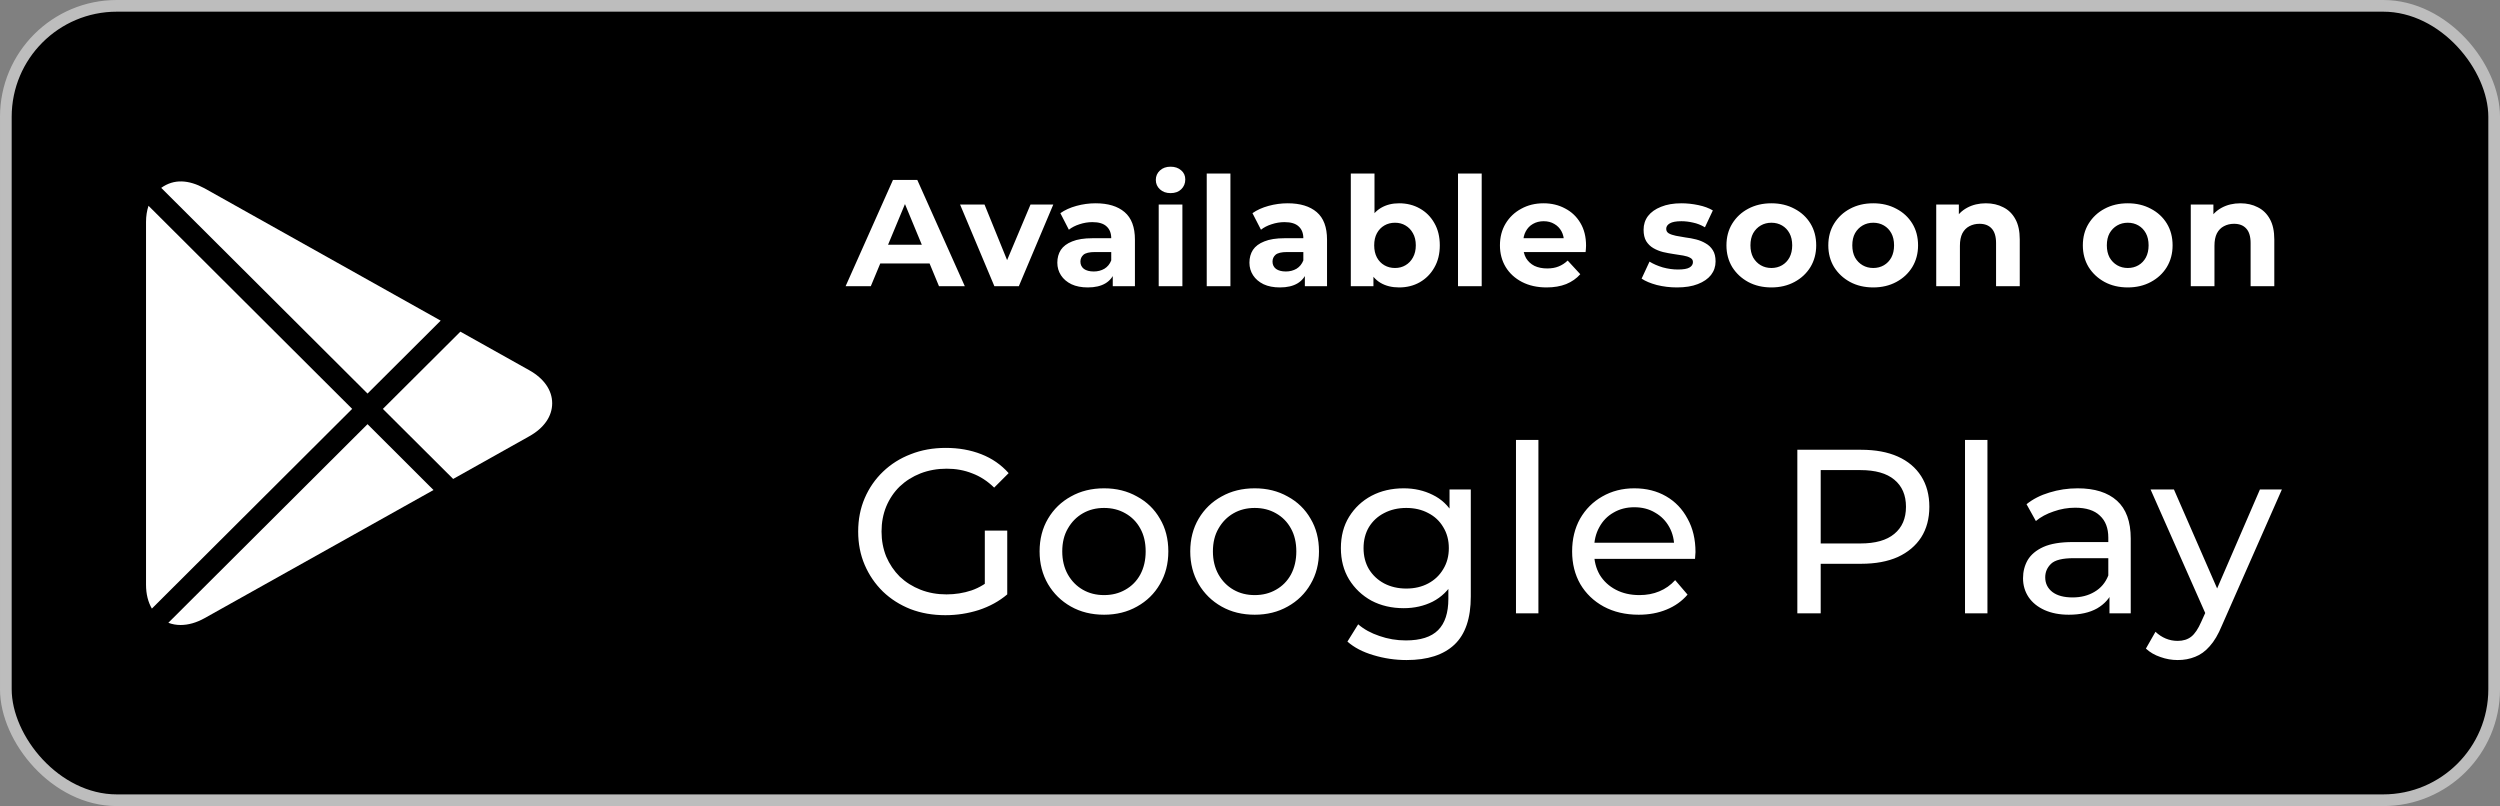
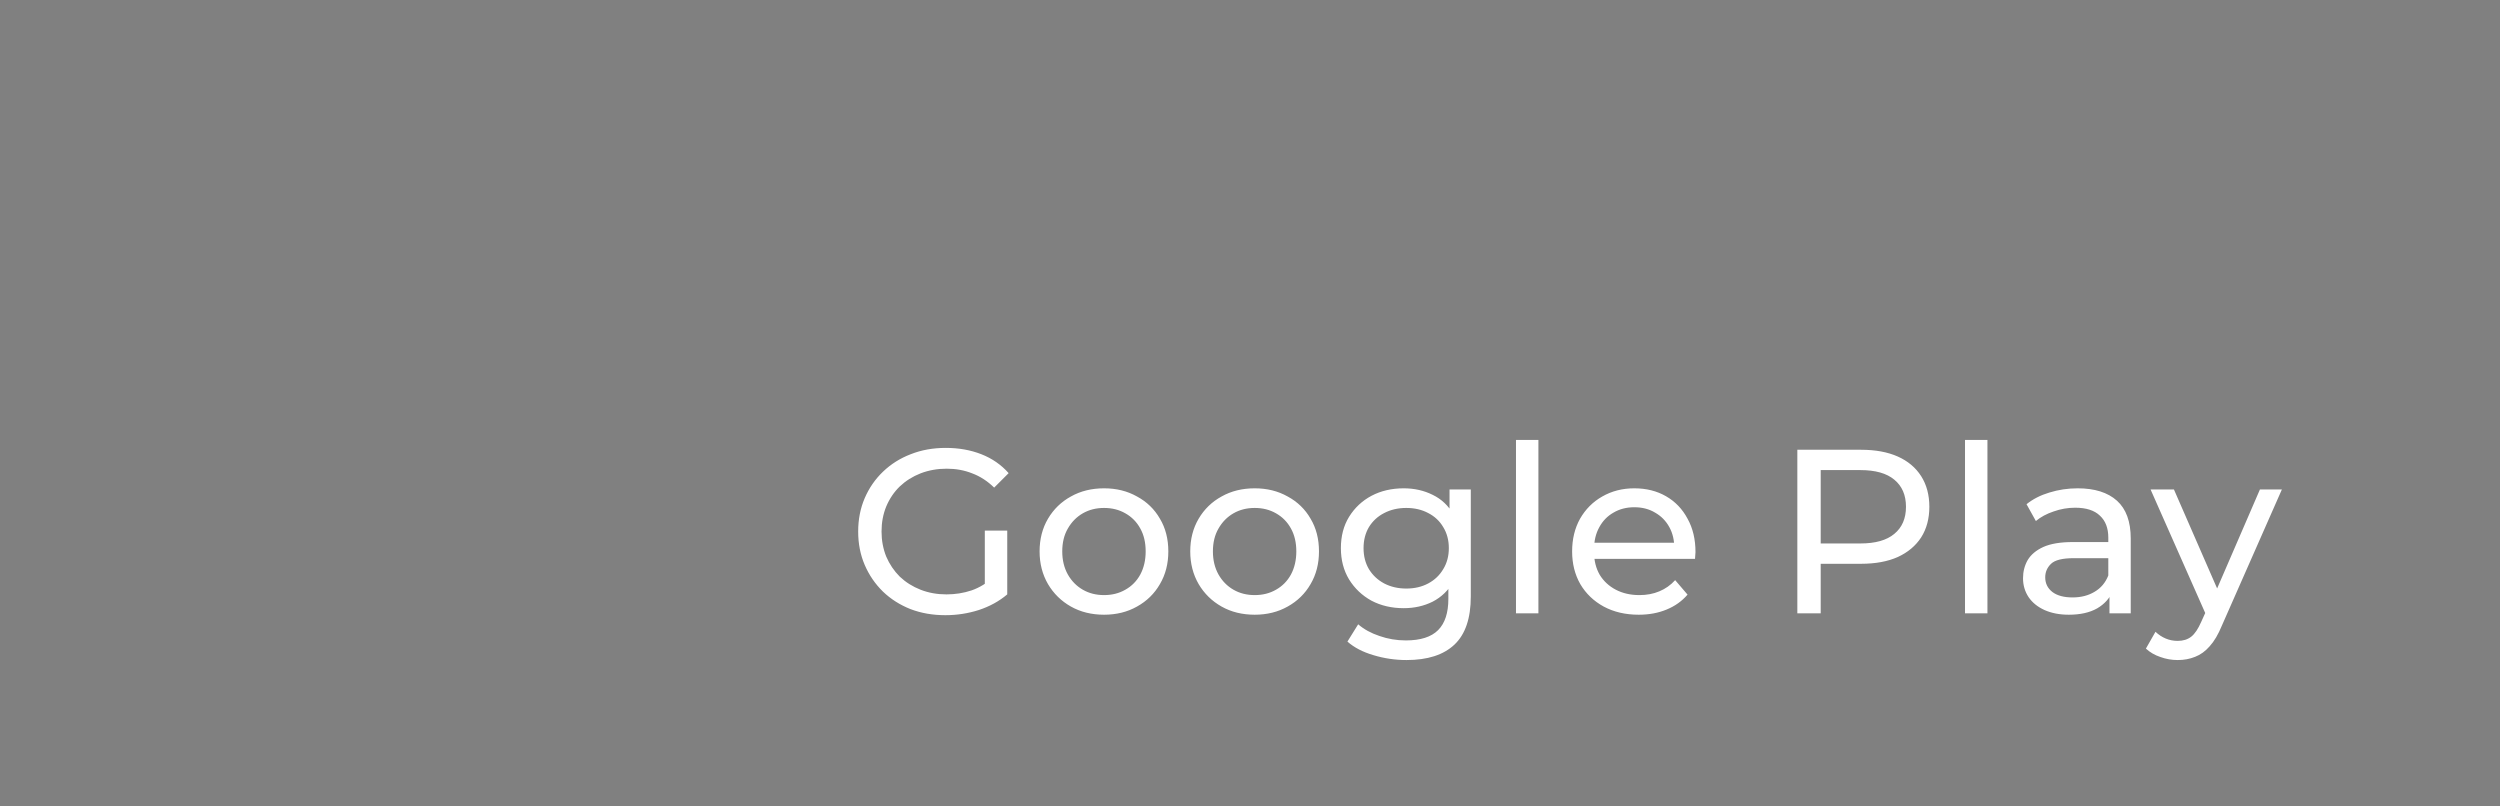
<svg xmlns="http://www.w3.org/2000/svg" width="214" height="69" viewBox="0 0 214 69" fill="none">
  <rect x="0" y="0" width="214" height="69" fill="#808080" stroke="none" />
-   <rect x="0.5" y="0.5" width="213" height="68" rx="9.5" fill="black" />
  <g clip-path="url(#clip0_538_551)">
-     <path d="M31.461 33.689L37.723 27.447L17.498 16.114C16.157 15.392 14.901 15.291 13.8 16.081L31.461 33.689ZM38.791 40.998L45.3 37.348C46.571 36.639 47.267 35.634 47.267 34.519C47.267 33.407 46.571 32.4 45.302 31.69L39.409 28.39L32.774 35.002L38.791 40.998ZM12.712 17.615C12.576 18.031 12.5 18.496 12.5 19.005V50.048C12.5 50.853 12.678 51.545 13 52.096L30.146 35L12.712 17.615ZM31.461 36.309L14.41 53.31C14.736 53.435 15.088 53.5 15.458 53.5C16.119 53.5 16.807 53.306 17.508 52.917L37.107 41.946L31.461 36.309Z" fill="white" />
-   </g>
-   <path d="M72.383 24.5L76.439 15.4H78.519L82.588 24.5H80.378L77.05 16.466H77.882L74.541 24.5H72.383ZM74.411 22.55L74.97 20.951H79.65L80.222 22.55H74.411ZM85.119 24.5L82.181 17.506H84.274L86.718 23.525H85.678L88.213 17.506H90.163L87.212 24.5H85.119ZM95.252 24.5V23.135L95.122 22.836V20.392C95.122 19.959 94.988 19.621 94.719 19.378C94.459 19.135 94.056 19.014 93.51 19.014C93.137 19.014 92.769 19.075 92.405 19.196C92.05 19.309 91.746 19.465 91.495 19.664L90.767 18.247C91.148 17.978 91.608 17.77 92.145 17.623C92.682 17.476 93.228 17.402 93.783 17.402C94.849 17.402 95.677 17.653 96.266 18.156C96.855 18.659 97.15 19.443 97.15 20.509V24.5H95.252ZM93.12 24.604C92.574 24.604 92.106 24.513 91.716 24.331C91.326 24.14 91.027 23.885 90.819 23.564C90.611 23.243 90.507 22.884 90.507 22.485C90.507 22.069 90.607 21.705 90.806 21.393C91.014 21.081 91.339 20.838 91.781 20.665C92.223 20.483 92.799 20.392 93.51 20.392H95.369V21.575H93.731C93.254 21.575 92.925 21.653 92.743 21.809C92.57 21.965 92.483 22.16 92.483 22.394C92.483 22.654 92.583 22.862 92.782 23.018C92.99 23.165 93.272 23.239 93.627 23.239C93.965 23.239 94.268 23.161 94.537 23.005C94.806 22.84 95.001 22.602 95.122 22.29L95.434 23.226C95.287 23.677 95.018 24.019 94.628 24.253C94.238 24.487 93.735 24.604 93.12 24.604ZM99.185 24.5V17.506H101.213V24.5H99.185ZM100.199 16.531C99.827 16.531 99.523 16.423 99.289 16.206C99.055 15.989 98.938 15.721 98.938 15.4C98.938 15.079 99.055 14.811 99.289 14.594C99.523 14.377 99.827 14.269 100.199 14.269C100.572 14.269 100.875 14.373 101.109 14.581C101.343 14.78 101.46 15.04 101.46 15.361C101.46 15.699 101.343 15.981 101.109 16.206C100.884 16.423 100.581 16.531 100.199 16.531ZM103.296 24.5V14.854H105.324V24.5H103.296ZM111.696 24.5V23.135L111.566 22.836V20.392C111.566 19.959 111.431 19.621 111.163 19.378C110.903 19.135 110.5 19.014 109.954 19.014C109.581 19.014 109.213 19.075 108.849 19.196C108.493 19.309 108.19 19.465 107.939 19.664L107.211 18.247C107.592 17.978 108.051 17.77 108.589 17.623C109.126 17.476 109.672 17.402 110.227 17.402C111.293 17.402 112.12 17.653 112.71 18.156C113.299 18.659 113.594 19.443 113.594 20.509V24.5H111.696ZM109.564 24.604C109.018 24.604 108.55 24.513 108.16 24.331C107.77 24.14 107.471 23.885 107.263 23.564C107.055 23.243 106.951 22.884 106.951 22.485C106.951 22.069 107.05 21.705 107.25 21.393C107.458 21.081 107.783 20.838 108.225 20.665C108.667 20.483 109.243 20.392 109.954 20.392H111.813V21.575H110.175C109.698 21.575 109.369 21.653 109.187 21.809C109.013 21.965 108.927 22.16 108.927 22.394C108.927 22.654 109.026 22.862 109.226 23.018C109.434 23.165 109.715 23.239 110.071 23.239C110.409 23.239 110.712 23.161 110.981 23.005C111.249 22.84 111.444 22.602 111.566 22.29L111.878 23.226C111.73 23.677 111.462 24.019 111.072 24.253C110.682 24.487 110.179 24.604 109.564 24.604ZM119.763 24.604C119.148 24.604 118.619 24.474 118.177 24.214C117.735 23.954 117.397 23.56 117.163 23.031C116.929 22.494 116.812 21.818 116.812 21.003C116.812 20.18 116.933 19.504 117.176 18.975C117.427 18.446 117.774 18.052 118.216 17.792C118.658 17.532 119.174 17.402 119.763 17.402C120.422 17.402 121.011 17.549 121.531 17.844C122.06 18.139 122.476 18.555 122.779 19.092C123.091 19.629 123.247 20.266 123.247 21.003C123.247 21.731 123.091 22.364 122.779 22.901C122.476 23.438 122.06 23.859 121.531 24.162C121.011 24.457 120.422 24.604 119.763 24.604ZM115.629 24.5V14.854H117.657V18.923L117.527 20.99L117.566 23.07V24.5H115.629ZM119.412 22.94C119.75 22.94 120.049 22.862 120.309 22.706C120.578 22.55 120.79 22.329 120.946 22.043C121.111 21.748 121.193 21.402 121.193 21.003C121.193 20.596 121.111 20.249 120.946 19.963C120.79 19.677 120.578 19.456 120.309 19.3C120.049 19.144 119.75 19.066 119.412 19.066C119.074 19.066 118.771 19.144 118.502 19.3C118.233 19.456 118.021 19.677 117.865 19.963C117.709 20.249 117.631 20.596 117.631 21.003C117.631 21.402 117.709 21.748 117.865 22.043C118.021 22.329 118.233 22.55 118.502 22.706C118.771 22.862 119.074 22.94 119.412 22.94ZM124.805 24.5V14.854H126.833V24.5H124.805ZM132.386 24.604C131.589 24.604 130.887 24.448 130.28 24.136C129.682 23.824 129.218 23.399 128.889 22.862C128.56 22.316 128.395 21.696 128.395 21.003C128.395 20.301 128.555 19.681 128.876 19.144C129.205 18.598 129.652 18.173 130.215 17.87C130.778 17.558 131.415 17.402 132.126 17.402C132.811 17.402 133.426 17.549 133.972 17.844C134.527 18.13 134.964 18.546 135.285 19.092C135.606 19.629 135.766 20.275 135.766 21.029C135.766 21.107 135.762 21.198 135.753 21.302C135.744 21.397 135.736 21.488 135.727 21.575H130.046V20.392H134.661L133.881 20.743C133.881 20.379 133.807 20.063 133.66 19.794C133.513 19.525 133.309 19.317 133.049 19.17C132.789 19.014 132.486 18.936 132.139 18.936C131.792 18.936 131.485 19.014 131.216 19.17C130.956 19.317 130.752 19.53 130.605 19.807C130.458 20.076 130.384 20.396 130.384 20.769V21.081C130.384 21.462 130.466 21.8 130.631 22.095C130.804 22.381 131.043 22.602 131.346 22.758C131.658 22.905 132.022 22.979 132.438 22.979C132.811 22.979 133.136 22.923 133.413 22.81C133.699 22.697 133.959 22.528 134.193 22.303L135.272 23.473C134.951 23.837 134.548 24.119 134.063 24.318C133.578 24.509 133.019 24.604 132.386 24.604ZM143.551 24.604C142.953 24.604 142.376 24.535 141.822 24.396C141.276 24.249 140.842 24.067 140.522 23.85L141.198 22.394C141.518 22.593 141.895 22.758 142.329 22.888C142.771 23.009 143.204 23.07 143.629 23.07C144.097 23.07 144.426 23.014 144.617 22.901C144.816 22.788 144.916 22.632 144.916 22.433C144.916 22.268 144.838 22.147 144.682 22.069C144.534 21.982 144.335 21.917 144.084 21.874C143.832 21.831 143.555 21.787 143.252 21.744C142.957 21.701 142.658 21.644 142.355 21.575C142.051 21.497 141.774 21.384 141.523 21.237C141.271 21.09 141.068 20.89 140.912 20.639C140.764 20.388 140.691 20.063 140.691 19.664C140.691 19.222 140.816 18.832 141.068 18.494C141.328 18.156 141.7 17.892 142.186 17.701C142.671 17.502 143.252 17.402 143.928 17.402C144.404 17.402 144.89 17.454 145.384 17.558C145.878 17.662 146.289 17.814 146.619 18.013L145.943 19.456C145.605 19.257 145.262 19.122 144.916 19.053C144.578 18.975 144.248 18.936 143.928 18.936C143.477 18.936 143.148 18.997 142.94 19.118C142.732 19.239 142.628 19.395 142.628 19.586C142.628 19.759 142.701 19.889 142.849 19.976C143.005 20.063 143.208 20.132 143.46 20.184C143.711 20.236 143.984 20.284 144.279 20.327C144.582 20.362 144.885 20.418 145.189 20.496C145.492 20.574 145.765 20.687 146.008 20.834C146.259 20.973 146.463 21.168 146.619 21.419C146.775 21.662 146.853 21.982 146.853 22.381C146.853 22.814 146.723 23.2 146.463 23.538C146.203 23.867 145.826 24.127 145.332 24.318C144.846 24.509 144.253 24.604 143.551 24.604ZM151.632 24.604C150.887 24.604 150.224 24.448 149.643 24.136C149.071 23.824 148.616 23.399 148.278 22.862C147.949 22.316 147.784 21.696 147.784 21.003C147.784 20.301 147.949 19.681 148.278 19.144C148.616 18.598 149.071 18.173 149.643 17.87C150.224 17.558 150.887 17.402 151.632 17.402C152.369 17.402 153.027 17.558 153.608 17.87C154.189 18.173 154.644 18.594 154.973 19.131C155.302 19.668 155.467 20.292 155.467 21.003C155.467 21.696 155.302 22.316 154.973 22.862C154.644 23.399 154.189 23.824 153.608 24.136C153.027 24.448 152.369 24.604 151.632 24.604ZM151.632 22.94C151.97 22.94 152.273 22.862 152.542 22.706C152.811 22.55 153.023 22.329 153.179 22.043C153.335 21.748 153.413 21.402 153.413 21.003C153.413 20.596 153.335 20.249 153.179 19.963C153.023 19.677 152.811 19.456 152.542 19.3C152.273 19.144 151.97 19.066 151.632 19.066C151.294 19.066 150.991 19.144 150.722 19.3C150.453 19.456 150.237 19.677 150.072 19.963C149.916 20.249 149.838 20.596 149.838 21.003C149.838 21.402 149.916 21.748 150.072 22.043C150.237 22.329 150.453 22.55 150.722 22.706C150.991 22.862 151.294 22.94 151.632 22.94ZM160.351 24.604C159.605 24.604 158.942 24.448 158.362 24.136C157.79 23.824 157.335 23.399 156.997 22.862C156.667 22.316 156.503 21.696 156.503 21.003C156.503 20.301 156.667 19.681 156.997 19.144C157.335 18.598 157.79 18.173 158.362 17.87C158.942 17.558 159.605 17.402 160.351 17.402C161.087 17.402 161.746 17.558 162.327 17.87C162.907 18.173 163.362 18.594 163.692 19.131C164.021 19.668 164.186 20.292 164.186 21.003C164.186 21.696 164.021 22.316 163.692 22.862C163.362 23.399 162.907 23.824 162.327 24.136C161.746 24.448 161.087 24.604 160.351 24.604ZM160.351 22.94C160.689 22.94 160.992 22.862 161.261 22.706C161.529 22.55 161.742 22.329 161.898 22.043C162.054 21.748 162.132 21.402 162.132 21.003C162.132 20.596 162.054 20.249 161.898 19.963C161.742 19.677 161.529 19.456 161.261 19.3C160.992 19.144 160.689 19.066 160.351 19.066C160.013 19.066 159.709 19.144 159.441 19.3C159.172 19.456 158.955 19.677 158.791 19.963C158.635 20.249 158.557 20.596 158.557 21.003C158.557 21.402 158.635 21.748 158.791 22.043C158.955 22.329 159.172 22.55 159.441 22.706C159.709 22.862 160.013 22.94 160.351 22.94ZM169.992 17.402C170.547 17.402 171.041 17.515 171.474 17.74C171.916 17.957 172.263 18.295 172.514 18.754C172.765 19.205 172.891 19.785 172.891 20.496V24.5H170.863V20.808C170.863 20.245 170.737 19.829 170.486 19.56C170.243 19.291 169.897 19.157 169.446 19.157C169.125 19.157 168.835 19.226 168.575 19.365C168.324 19.495 168.124 19.699 167.977 19.976C167.838 20.253 167.769 20.609 167.769 21.042V24.5H165.741V17.506H167.678V19.443L167.314 18.858C167.565 18.39 167.925 18.03 168.393 17.779C168.861 17.528 169.394 17.402 169.992 17.402ZM182.139 24.604C181.394 24.604 180.731 24.448 180.15 24.136C179.578 23.824 179.123 23.399 178.785 22.862C178.456 22.316 178.291 21.696 178.291 21.003C178.291 20.301 178.456 19.681 178.785 19.144C179.123 18.598 179.578 18.173 180.15 17.87C180.731 17.558 181.394 17.402 182.139 17.402C182.876 17.402 183.534 17.558 184.115 17.87C184.696 18.173 185.151 18.594 185.48 19.131C185.809 19.668 185.974 20.292 185.974 21.003C185.974 21.696 185.809 22.316 185.48 22.862C185.151 23.399 184.696 23.824 184.115 24.136C183.534 24.448 182.876 24.604 182.139 24.604ZM182.139 22.94C182.477 22.94 182.78 22.862 183.049 22.706C183.318 22.55 183.53 22.329 183.686 22.043C183.842 21.748 183.92 21.402 183.92 21.003C183.92 20.596 183.842 20.249 183.686 19.963C183.53 19.677 183.318 19.456 183.049 19.3C182.78 19.144 182.477 19.066 182.139 19.066C181.801 19.066 181.498 19.144 181.229 19.3C180.96 19.456 180.744 19.677 180.579 19.963C180.423 20.249 180.345 20.596 180.345 21.003C180.345 21.402 180.423 21.748 180.579 22.043C180.744 22.329 180.96 22.55 181.229 22.706C181.498 22.862 181.801 22.94 182.139 22.94ZM191.781 17.402C192.335 17.402 192.829 17.515 193.263 17.74C193.705 17.957 194.051 18.295 194.303 18.754C194.554 19.205 194.68 19.785 194.68 20.496V24.5H192.652V20.808C192.652 20.245 192.526 19.829 192.275 19.56C192.032 19.291 191.685 19.157 191.235 19.157C190.914 19.157 190.624 19.226 190.364 19.365C190.112 19.495 189.913 19.699 189.766 19.976C189.627 20.253 189.558 20.609 189.558 21.042V24.5H187.53V17.506H189.467V19.443L189.103 18.858C189.354 18.39 189.714 18.03 190.182 17.779C190.65 17.528 191.183 17.402 191.781 17.402Z" fill="white" />
+     </g>
  <path d="M80.92 52.66C79.84 52.66 78.847 52.487 77.94 52.14C77.033 51.78 76.247 51.28 75.58 50.64C74.913 49.987 74.393 49.227 74.02 48.36C73.647 47.493 73.46 46.54 73.46 45.5C73.46 44.46 73.647 43.507 74.02 42.64C74.393 41.773 74.913 41.02 75.58 40.38C76.26 39.727 77.053 39.227 77.96 38.88C78.867 38.52 79.867 38.34 80.96 38.34C82.067 38.34 83.08 38.52 84 38.88C84.92 39.24 85.7 39.78 86.34 40.5L85.1 41.74C84.527 41.18 83.9 40.773 83.22 40.52C82.553 40.253 81.827 40.12 81.04 40.12C80.24 40.12 79.493 40.253 78.8 40.52C78.12 40.787 77.527 41.16 77.02 41.64C76.527 42.12 76.14 42.693 75.86 43.36C75.593 44.013 75.46 44.727 75.46 45.5C75.46 46.26 75.593 46.973 75.86 47.64C76.14 48.293 76.527 48.867 77.02 49.36C77.527 49.84 78.12 50.213 78.8 50.48C79.48 50.747 80.22 50.88 81.02 50.88C81.767 50.88 82.48 50.767 83.16 50.54C83.853 50.3 84.493 49.907 85.08 49.36L86.22 50.88C85.527 51.467 84.713 51.913 83.78 52.22C82.86 52.513 81.907 52.66 80.92 52.66ZM84.3 50.62V45.42H86.22V50.88L84.3 50.62ZM94.509 52.62C93.443 52.62 92.496 52.387 91.669 51.92C90.843 51.453 90.189 50.813 89.709 50C89.229 49.173 88.989 48.24 88.989 47.2C88.989 46.147 89.229 45.213 89.709 44.4C90.189 43.587 90.843 42.953 91.669 42.5C92.496 42.033 93.443 41.8 94.509 41.8C95.563 41.8 96.503 42.033 97.329 42.5C98.169 42.953 98.823 43.587 99.289 44.4C99.769 45.2 100.009 46.133 100.009 47.2C100.009 48.253 99.769 49.187 99.289 50C98.823 50.813 98.169 51.453 97.329 51.92C96.503 52.387 95.563 52.62 94.509 52.62ZM94.509 50.94C95.189 50.94 95.796 50.787 96.329 50.48C96.876 50.173 97.303 49.74 97.609 49.18C97.916 48.607 98.069 47.947 98.069 47.2C98.069 46.44 97.916 45.787 97.609 45.24C97.303 44.68 96.876 44.247 96.329 43.94C95.796 43.633 95.189 43.48 94.509 43.48C93.829 43.48 93.223 43.633 92.689 43.94C92.156 44.247 91.729 44.68 91.409 45.24C91.089 45.787 90.929 46.44 90.929 47.2C90.929 47.947 91.089 48.607 91.409 49.18C91.729 49.74 92.156 50.173 92.689 50.48C93.223 50.787 93.829 50.94 94.509 50.94ZM107.405 52.62C106.338 52.62 105.391 52.387 104.565 51.92C103.738 51.453 103.085 50.813 102.605 50C102.125 49.173 101.885 48.24 101.885 47.2C101.885 46.147 102.125 45.213 102.605 44.4C103.085 43.587 103.738 42.953 104.565 42.5C105.391 42.033 106.338 41.8 107.405 41.8C108.458 41.8 109.398 42.033 110.225 42.5C111.065 42.953 111.718 43.587 112.185 44.4C112.665 45.2 112.905 46.133 112.905 47.2C112.905 48.253 112.665 49.187 112.185 50C111.718 50.813 111.065 51.453 110.225 51.92C109.398 52.387 108.458 52.62 107.405 52.62ZM107.405 50.94C108.085 50.94 108.691 50.787 109.225 50.48C109.771 50.173 110.198 49.74 110.505 49.18C110.811 48.607 110.965 47.947 110.965 47.2C110.965 46.44 110.811 45.787 110.505 45.24C110.198 44.68 109.771 44.247 109.225 43.94C108.691 43.633 108.085 43.48 107.405 43.48C106.725 43.48 106.118 43.633 105.585 43.94C105.051 44.247 104.625 44.68 104.305 45.24C103.985 45.787 103.825 46.44 103.825 47.2C103.825 47.947 103.985 48.607 104.305 49.18C104.625 49.74 105.051 50.173 105.585 50.48C106.118 50.787 106.725 50.94 107.405 50.94ZM120.4 56.5C119.427 56.5 118.48 56.36 117.56 56.08C116.653 55.813 115.913 55.427 115.34 54.92L116.26 53.44C116.753 53.867 117.36 54.2 118.08 54.44C118.8 54.693 119.553 54.82 120.34 54.82C121.593 54.82 122.513 54.527 123.1 53.94C123.687 53.353 123.98 52.46 123.98 51.26V49.02L124.18 46.92L124.08 44.8V41.9H125.9V51.06C125.9 52.927 125.433 54.3 124.5 55.18C123.567 56.06 122.2 56.5 120.4 56.5ZM120.16 52.06C119.133 52.06 118.213 51.847 117.4 51.42C116.6 50.98 115.96 50.373 115.48 49.6C115.013 48.827 114.78 47.933 114.78 46.92C114.78 45.893 115.013 45 115.48 44.24C115.96 43.467 116.6 42.867 117.4 42.44C118.213 42.013 119.133 41.8 120.16 41.8C121.067 41.8 121.893 41.987 122.64 42.36C123.387 42.72 123.98 43.28 124.42 44.04C124.873 44.8 125.1 45.76 125.1 46.92C125.1 48.067 124.873 49.02 124.42 49.78C123.98 50.54 123.387 51.113 122.64 51.5C121.893 51.873 121.067 52.06 120.16 52.06ZM120.38 50.38C121.087 50.38 121.713 50.233 122.26 49.94C122.807 49.647 123.233 49.24 123.54 48.72C123.86 48.2 124.02 47.6 124.02 46.92C124.02 46.24 123.86 45.64 123.54 45.12C123.233 44.6 122.807 44.2 122.26 43.92C121.713 43.627 121.087 43.48 120.38 43.48C119.673 43.48 119.04 43.627 118.48 43.92C117.933 44.2 117.5 44.6 117.18 45.12C116.873 45.64 116.72 46.24 116.72 46.92C116.72 47.6 116.873 48.2 117.18 48.72C117.5 49.24 117.933 49.647 118.48 49.94C119.04 50.233 119.673 50.38 120.38 50.38ZM129.768 52.5V37.66H131.688V52.5H129.768ZM140.274 52.62C139.141 52.62 138.141 52.387 137.274 51.92C136.421 51.453 135.754 50.813 135.274 50C134.808 49.187 134.574 48.253 134.574 47.2C134.574 46.147 134.801 45.213 135.254 44.4C135.721 43.587 136.354 42.953 137.154 42.5C137.968 42.033 138.881 41.8 139.894 41.8C140.921 41.8 141.828 42.027 142.614 42.48C143.401 42.933 144.014 43.573 144.454 44.4C144.908 45.213 145.134 46.167 145.134 47.26C145.134 47.34 145.128 47.433 145.114 47.54C145.114 47.647 145.108 47.747 145.094 47.84H136.074V46.46H144.094L143.314 46.94C143.328 46.26 143.188 45.653 142.894 45.12C142.601 44.587 142.194 44.173 141.674 43.88C141.168 43.573 140.574 43.42 139.894 43.42C139.228 43.42 138.634 43.573 138.114 43.88C137.594 44.173 137.188 44.593 136.894 45.14C136.601 45.673 136.454 46.287 136.454 46.98V47.3C136.454 48.007 136.614 48.64 136.934 49.2C137.268 49.747 137.728 50.173 138.314 50.48C138.901 50.787 139.574 50.94 140.334 50.94C140.961 50.94 141.528 50.833 142.034 50.62C142.554 50.407 143.008 50.087 143.394 49.66L144.454 50.9C143.974 51.46 143.374 51.887 142.654 52.18C141.948 52.473 141.154 52.62 140.274 52.62ZM153.852 52.5V38.5H159.312C160.538 38.5 161.585 38.693 162.452 39.08C163.318 39.467 163.985 40.027 164.452 40.76C164.918 41.493 165.152 42.367 165.152 43.38C165.152 44.393 164.918 45.267 164.452 46C163.985 46.72 163.318 47.28 162.452 47.68C161.585 48.067 160.538 48.26 159.312 48.26H154.952L155.852 47.32V52.5H153.852ZM155.852 47.52L154.952 46.52H159.252C160.532 46.52 161.498 46.247 162.152 45.7C162.818 45.153 163.152 44.38 163.152 43.38C163.152 42.38 162.818 41.607 162.152 41.06C161.498 40.513 160.532 40.24 159.252 40.24H154.952L155.852 39.24V47.52ZM168.205 52.5V37.66H170.125V52.5H168.205ZM180.571 52.5V50.26L180.471 49.84V46.02C180.471 45.207 180.231 44.58 179.751 44.14C179.284 43.687 178.578 43.46 177.631 43.46C177.004 43.46 176.391 43.567 175.791 43.78C175.191 43.98 174.684 44.253 174.271 44.6L173.471 43.16C174.018 42.72 174.671 42.387 175.431 42.16C176.204 41.92 177.011 41.8 177.851 41.8C179.304 41.8 180.424 42.153 181.211 42.86C181.998 43.567 182.391 44.647 182.391 46.1V52.5H180.571ZM177.091 52.62C176.304 52.62 175.611 52.487 175.011 52.22C174.424 51.953 173.971 51.587 173.651 51.12C173.331 50.64 173.171 50.1 173.171 49.5C173.171 48.927 173.304 48.407 173.571 47.94C173.851 47.473 174.298 47.1 174.911 46.82C175.538 46.54 176.378 46.4 177.431 46.4H180.791V47.78H177.511C176.551 47.78 175.904 47.94 175.571 48.26C175.238 48.58 175.071 48.967 175.071 49.42C175.071 49.94 175.278 50.36 175.691 50.68C176.104 50.987 176.678 51.14 177.411 51.14C178.131 51.14 178.758 50.98 179.291 50.66C179.838 50.34 180.231 49.873 180.471 49.26L180.851 50.58C180.598 51.207 180.151 51.707 179.511 52.08C178.871 52.44 178.064 52.62 177.091 52.62ZM186.409 56.5C185.902 56.5 185.409 56.413 184.929 56.24C184.449 56.08 184.036 55.84 183.689 55.52L184.509 54.08C184.776 54.333 185.069 54.527 185.389 54.66C185.709 54.793 186.049 54.86 186.409 54.86C186.876 54.86 187.262 54.74 187.569 54.5C187.876 54.26 188.162 53.833 188.429 53.22L189.089 51.76L189.289 51.52L193.449 41.9H195.329L190.189 53.56C189.882 54.307 189.536 54.893 189.149 55.32C188.776 55.747 188.362 56.047 187.909 56.22C187.456 56.407 186.956 56.5 186.409 56.5ZM188.929 52.84L184.089 41.9H186.089L190.209 51.34L188.929 52.84Z" fill="white" />
-   <rect x="0.5" y="0.5" width="213" height="68" rx="9.5" stroke="#BDBDBD" />
  <defs>
    <clipPath id="clip0_538_551">
-       <rect width="35" height="38" fill="white" transform="translate(12.5 15.5)" />
-     </clipPath>
+       </clipPath>
  </defs>
</svg>